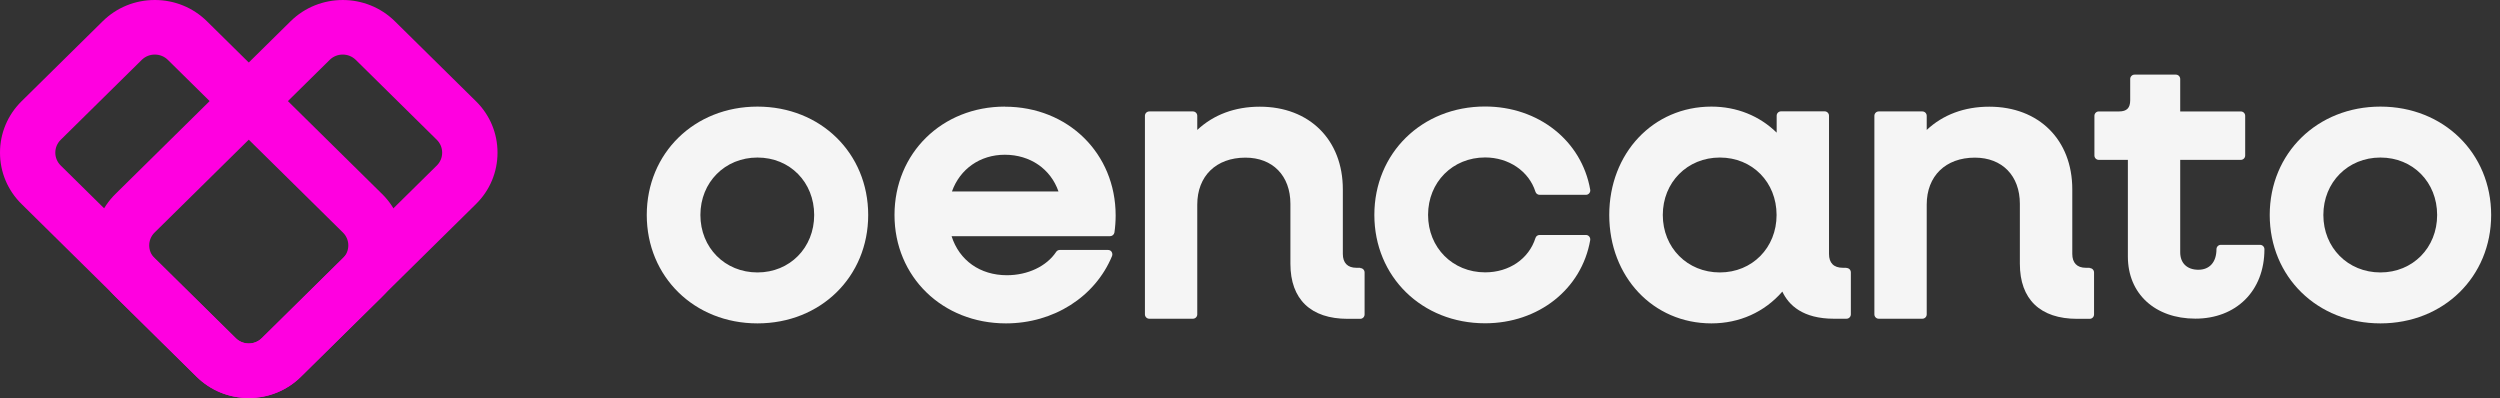
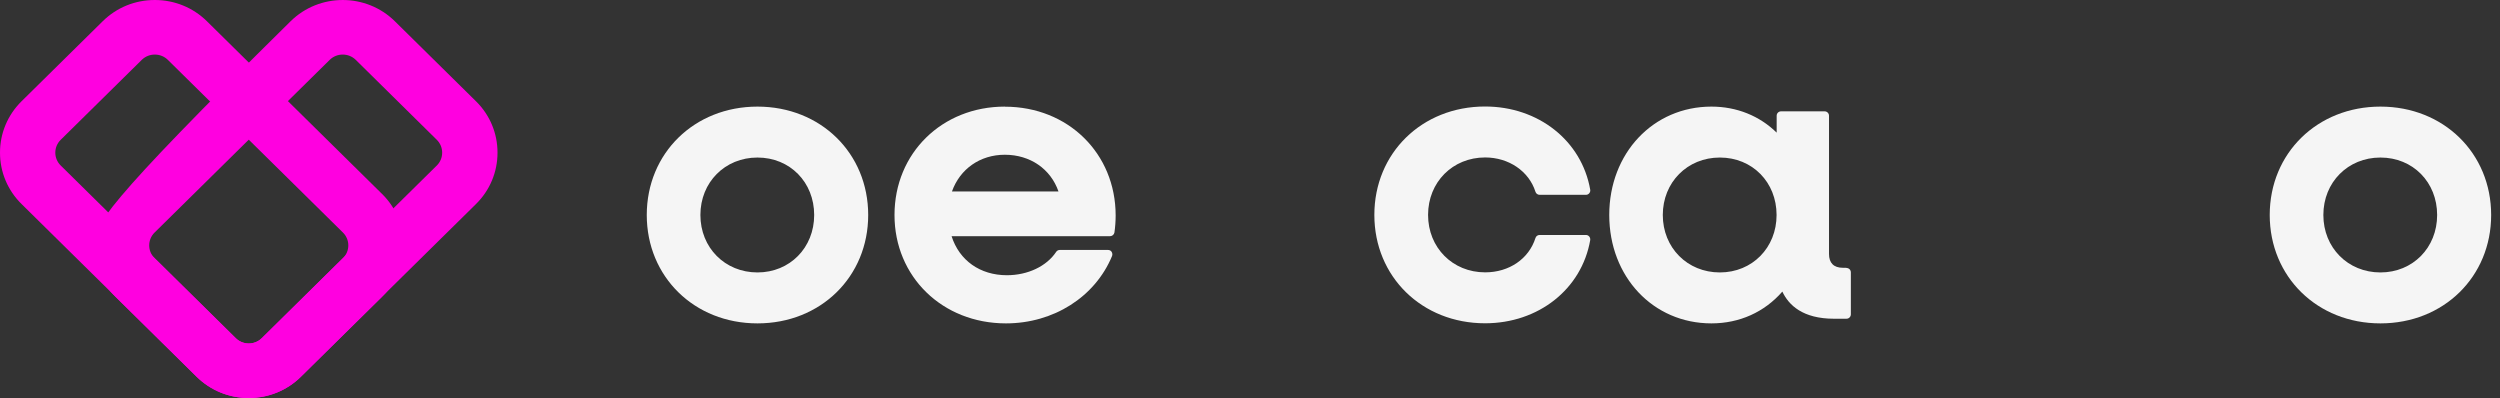
<svg xmlns="http://www.w3.org/2000/svg" width="201" height="32" viewBox="0 0 201 32" fill="none">
  <rect x="0" y="0" width="201" height="32" fill="#333333" stroke="none" />
-   <path d="M38.268 8.141L31.747 1.71C29.436 -0.569 25.675 -0.568 23.363 1.71L9.282 15.595C8.164 16.697 7.549 18.165 7.549 19.727C7.549 21.291 8.164 22.758 9.283 23.86L15.804 30.29C16.922 31.392 18.41 32 19.995 32C21.581 32 23.069 31.393 24.187 30.29L38.268 16.407C39.385 15.306 40 13.837 40 12.273C40 10.708 39.385 9.241 38.268 8.14V8.141ZM35.55 12.274C35.55 12.665 35.398 13.032 35.122 13.305L21.041 27.19C20.463 27.758 19.526 27.758 18.949 27.19L12.428 20.76C11.852 20.192 11.852 19.266 12.428 18.697L26.51 4.812C26.788 4.538 27.16 4.387 27.556 4.387C27.952 4.387 28.322 4.538 28.601 4.812L35.122 11.243C35.398 11.516 35.55 11.882 35.55 12.274Z" fill="#FF00E0" />
+   <path d="M38.268 8.141L31.747 1.71C29.436 -0.569 25.675 -0.568 23.363 1.71C8.164 16.697 7.549 18.165 7.549 19.727C7.549 21.291 8.164 22.758 9.283 23.86L15.804 30.29C16.922 31.392 18.41 32 19.995 32C21.581 32 23.069 31.393 24.187 30.29L38.268 16.407C39.385 15.306 40 13.837 40 12.273C40 10.708 39.385 9.241 38.268 8.14V8.141ZM35.55 12.274C35.55 12.665 35.398 13.032 35.122 13.305L21.041 27.19C20.463 27.758 19.526 27.758 18.949 27.19L12.428 20.76C11.852 20.192 11.852 19.266 12.428 18.697L26.51 4.812C26.788 4.538 27.16 4.387 27.556 4.387C27.952 4.387 28.322 4.538 28.601 4.812L35.122 11.243C35.398 11.516 35.55 11.882 35.55 12.274Z" fill="#FF00E0" />
  <path d="M30.719 15.595L16.638 1.71C15.52 0.608 14.031 0 12.447 0C10.862 0 9.373 0.607 8.255 1.71L1.734 8.14C0.617 9.242 0 10.71 0 12.273C0 13.835 0.615 15.303 1.734 16.405L15.815 30.29C16.933 31.392 18.422 31.999 20.007 31.999C21.591 31.999 23.08 31.392 24.198 30.289L30.719 23.859C31.837 22.757 32.453 21.288 32.453 19.726C32.453 18.164 31.838 16.696 30.719 15.593V15.595ZM27.573 20.759L21.052 27.189C20.476 27.757 19.537 27.757 18.961 27.189L4.879 13.304C4.303 12.736 4.303 11.81 4.879 11.242L11.4 4.812C11.679 4.538 12.05 4.387 12.447 4.387C12.843 4.387 13.213 4.538 13.493 4.812L27.573 18.697C28.149 19.265 28.149 20.191 27.573 20.759Z" fill="#FF00E0" />
  <path d="M80.79 8.571C75.737 8.571 71.918 12.315 71.918 17.285C71.918 22.255 75.775 26 80.879 26C84.698 26 88.047 23.877 89.407 20.589C89.452 20.477 89.437 20.357 89.377 20.252C89.317 20.148 89.198 20.096 89.086 20.096H85.207C85.087 20.096 84.975 20.155 84.915 20.252C84.145 21.411 82.628 22.128 80.954 22.128C78.802 22.128 77.127 20.94 76.507 18.989H89.25C89.422 18.989 89.571 18.862 89.601 18.69C89.661 18.279 89.698 17.794 89.698 17.323C89.698 12.338 85.872 8.578 80.797 8.578L80.79 8.571ZM80.79 12.442C82.83 12.442 84.474 13.586 85.102 15.394H76.537C77.18 13.586 78.802 12.442 80.782 12.442H80.79Z" fill="#F5F5F5" />
-   <path d="M109.362 21.53H109.048C108.345 21.53 107.964 21.134 107.964 20.417V15.222C107.964 11.246 105.281 8.578 101.29 8.578C99.287 8.578 97.568 9.221 96.26 10.447V9.311C96.26 9.116 96.103 8.959 95.909 8.959H92.404C92.209 8.959 92.052 9.116 92.052 9.311V25.275C92.052 25.469 92.209 25.626 92.404 25.626H95.909C96.103 25.626 96.26 25.469 96.26 25.275V16.448C96.26 14.154 97.777 12.674 100.132 12.674C102.329 12.674 103.749 14.131 103.749 16.388V21.209C103.749 24.064 105.386 25.634 108.36 25.634H109.362C109.556 25.634 109.713 25.477 109.713 25.282V21.904C109.713 21.71 109.556 21.553 109.362 21.553V21.53Z" fill="#F5F5F5" />
  <path d="M119.406 12.659C121.305 12.659 122.927 13.765 123.45 15.417C123.495 15.566 123.637 15.664 123.786 15.664H127.508C127.613 15.664 127.71 15.619 127.777 15.537C127.844 15.454 127.874 15.35 127.852 15.245C127.164 11.314 123.689 8.563 119.399 8.563C114.324 8.563 110.498 12.308 110.498 17.278C110.498 22.248 114.324 25.992 119.399 25.992C123.689 25.992 127.164 23.25 127.852 19.311C127.867 19.206 127.844 19.102 127.777 19.019C127.71 18.937 127.613 18.892 127.508 18.892H123.786C123.629 18.892 123.495 18.989 123.45 19.139C122.919 20.813 121.335 21.897 119.406 21.897C116.791 21.897 114.817 19.909 114.817 17.278C114.817 14.647 116.791 12.659 119.406 12.659Z" fill="#F5F5F5" />
  <path d="M148.449 21.53H148.165C147.433 21.53 147.052 21.142 147.052 20.417V9.303C147.052 9.109 146.895 8.952 146.701 8.952H143.195C143.001 8.952 142.844 9.109 142.844 9.303V10.664C141.461 9.311 139.63 8.571 137.597 8.571C132.919 8.571 129.384 12.315 129.384 17.285C129.384 22.255 132.911 26 137.597 26C139.855 26 141.858 25.096 143.3 23.444C143.816 24.542 144.952 25.626 147.455 25.626H148.457C148.651 25.626 148.808 25.469 148.808 25.275V21.897C148.808 21.702 148.651 21.545 148.457 21.545L148.449 21.53ZM138.278 21.904C135.662 21.904 133.689 19.916 133.689 17.285C133.689 14.655 135.662 12.666 138.278 12.666C140.893 12.666 142.837 14.655 142.837 17.285C142.837 19.916 140.878 21.904 138.278 21.904Z" fill="#F5F5F5" />
-   <path d="M168.01 21.53H167.696C166.993 21.53 166.612 21.134 166.612 20.417V15.222C166.612 11.246 163.929 8.578 159.938 8.578C157.935 8.578 156.216 9.221 154.908 10.447V9.311C154.908 9.116 154.751 8.959 154.557 8.959H151.051C150.857 8.959 150.7 9.116 150.7 9.311V25.275C150.7 25.469 150.857 25.626 151.051 25.626H154.557C154.751 25.626 154.908 25.469 154.908 25.275V16.448C154.908 14.154 156.425 12.674 158.779 12.674C160.977 12.674 162.397 14.131 162.397 16.388V21.209C162.397 24.064 164.034 25.634 167.008 25.634H168.01C168.204 25.634 168.361 25.477 168.361 25.282V21.904C168.361 21.71 168.204 21.553 168.01 21.553V21.53Z" fill="#F5F5F5" />
-   <path d="M181.687 19.685H178.555C178.361 19.685 178.204 19.842 178.204 20.036C178.204 21.067 177.658 21.688 176.747 21.688C175.835 21.688 175.289 21.149 175.289 20.29V12.854H180.162C180.356 12.854 180.513 12.697 180.513 12.502V9.311C180.513 9.117 180.356 8.96 180.162 8.96H175.289V6.351C175.289 6.157 175.132 6 174.938 6H171.619C171.425 6 171.268 6.157 171.268 6.351V8.063C171.268 8.683 170.992 8.96 170.371 8.96H168.742C168.548 8.96 168.391 9.117 168.391 9.311V12.502C168.391 12.697 168.548 12.854 168.742 12.854H171.081V20.634C171.081 23.616 173.264 25.619 176.507 25.619C179.751 25.619 182.06 23.429 182.06 20.036C182.06 19.842 181.903 19.685 181.709 19.685H181.687Z" fill="#F5F5F5" />
  <path d="M191.387 8.571C186.313 8.571 182.486 12.315 182.486 17.285C182.486 22.255 186.313 26 191.387 26C196.462 26 200.289 22.255 200.289 17.285C200.289 12.315 196.462 8.571 191.387 8.571ZM191.387 21.904C188.771 21.904 186.798 19.916 186.798 17.285C186.798 14.655 188.771 12.666 191.387 12.666C194.003 12.666 195.946 14.655 195.946 17.285C195.946 19.916 193.988 21.904 191.387 21.904Z" fill="#F5F5F5" />
  <path d="M60.901 8.571C55.827 8.571 52 12.315 52 17.285C52 22.255 55.827 26 60.901 26C65.976 26 69.803 22.255 69.803 17.285C69.803 12.315 65.976 8.571 60.901 8.571ZM60.901 21.904C58.285 21.904 56.312 19.916 56.312 17.285C56.312 14.655 58.285 12.666 60.901 12.666C63.517 12.666 65.46 14.655 65.46 17.285C65.46 19.916 63.502 21.904 60.901 21.904Z" fill="#F5F5F5" />
</svg>